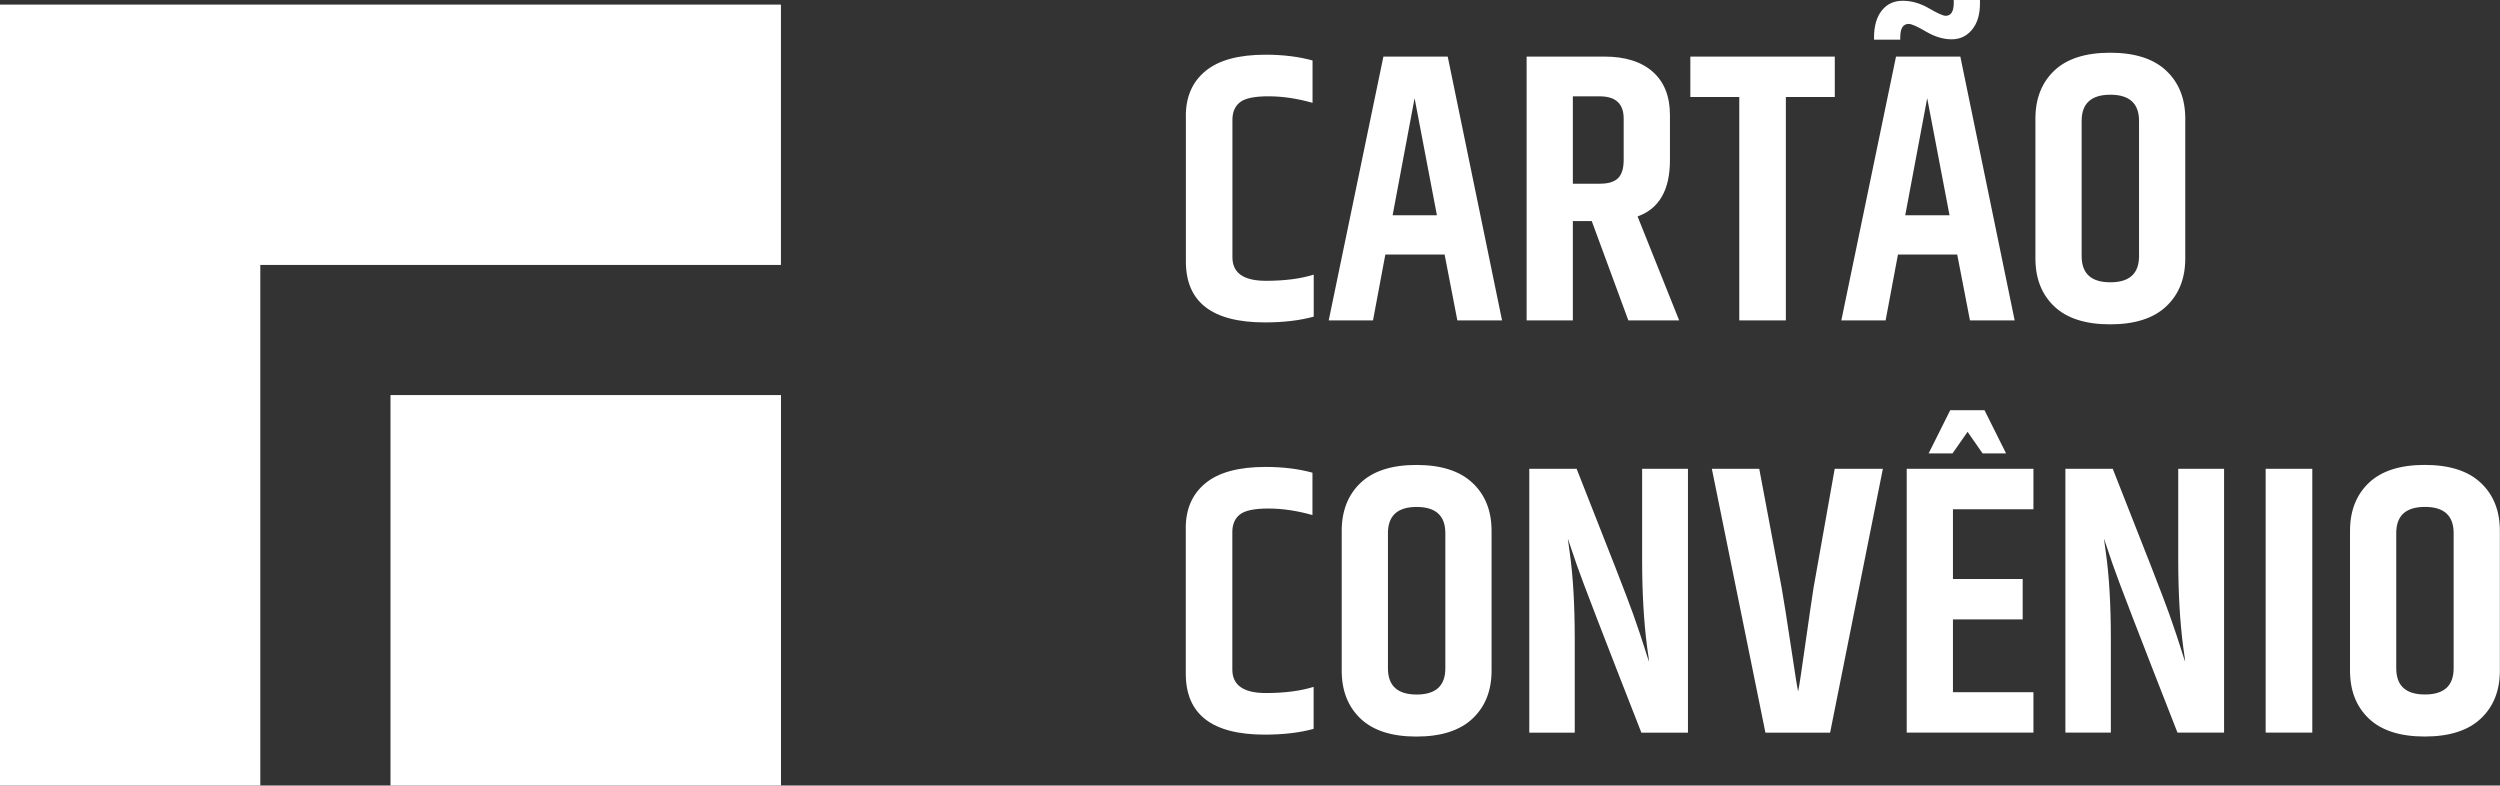
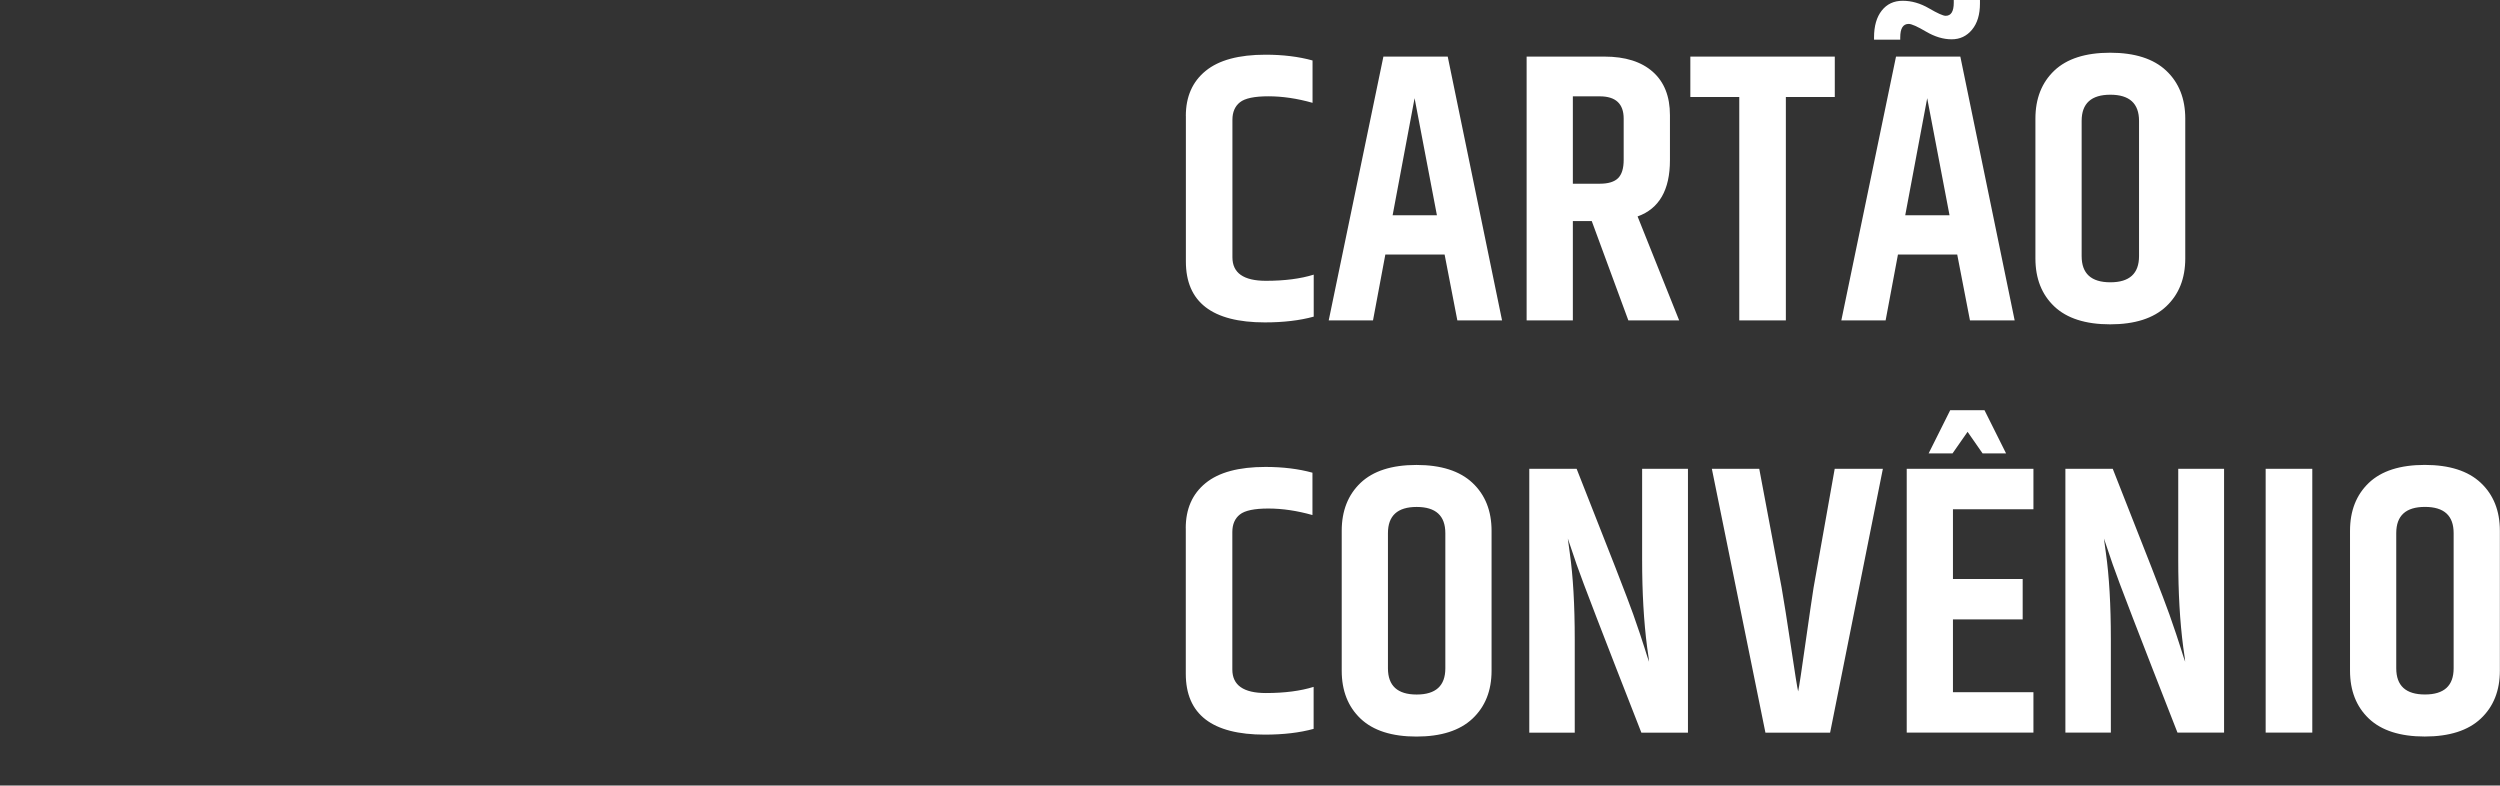
<svg xmlns="http://www.w3.org/2000/svg" xml:space="preserve" width="77.84mm" height="24.459mm" version="1.1" style="shape-rendering:geometricPrecision; text-rendering:geometricPrecision; image-rendering:optimizeQuality; fill-rule:evenodd; clip-rule:evenodd" viewBox="0 0 555.39 174.51">
  <rect x="0" y="0" width="555.39" height="174.51" fill="#333333" stroke="none" />
  <defs>
    <style type="text/css">
   
    .fil0 {fill:white}
    .fil1 {fill:white;fill-rule:nonzero}
   
  </style>
  </defs>
  <g id="Camada_x0020_1">
    <g id="_2283560431664">
      <g>
-         <polygon class="fil0" points="-0,1.02 173.49,1.02 173.49,58.85 57.83,58.85 57.83,174.51 -0,174.51 " />
-         <polygon class="fil0" points="86.75,87.76 173.5,87.76 173.5,174.51 86.75,174.51 " />
-       </g>
+         </g>
      <path class="fil1" d="M263.44 25.75c0,-4.28 1.47,-7.62 4.41,-10.01 2.94,-2.4 7.37,-3.59 13.3,-3.59 3.88,0 7.36,0.43 10.44,1.28l0 9.41c-3.42,-0.97 -6.69,-1.45 -9.8,-1.45 -3.11,0 -5.22,0.44 -6.33,1.33 -1.11,0.88 -1.67,2.18 -1.67,3.89l0 30.55c0,3.48 2.48,5.22 7.45,5.22 4.16,0 7.7,-0.46 10.61,-1.37l0 9.33c-3.08,0.85 -6.7,1.28 -10.86,1.28 -11.7,0 -17.54,-4.51 -17.54,-13.52l0 -32.34zm60.32 45.43l-2.83 -14.63 -13.17 0 -2.74 14.63 -9.84 0 12.15 -58.61 14.29 0 12.07 58.61 -9.93 0zm-14.38 -23.36l9.84 0 -4.96 -26.01 -4.88 26.01zm40.04 1.29l0 22.07 -10.27 0 0 -58.61 17.29 0c4.62,0 8.2,1.13 10.74,3.38 2.54,2.25 3.81,5.46 3.81,9.63l0 10.01c0,6.62 -2.4,10.78 -7.19,12.49l9.24 23.1 -11.29 0 -8.13 -22.07 -4.19 0zm0 -27.72l0 19.42 5.99 0c1.88,0 3.24,-0.42 4.06,-1.24 0.83,-0.83 1.24,-2.18 1.24,-4.06l0 -9.15c0,-3.31 -1.77,-4.96 -5.31,-4.96l-5.99 0zm58.19 -8.82l0 8.98 -10.87 0 0 49.63 -10.35 0 0 -49.63 -10.87 0 0 -8.98 32.09 0zm30.03 58.61l-2.83 -14.63 -13.17 0 -2.74 14.63 -9.84 0 12.15 -58.61 14.29 0 12.07 58.61 -9.92 0zm-14.38 -23.36l9.84 0 -4.96 -26.01 -4.88 26.01zm-1.11 -39.53l0 0.52 -5.82 0 0 -0.52c0,-2.51 0.57,-4.49 1.71,-5.94 1.14,-1.45 2.69,-2.18 4.66,-2.18 1.97,0 3.91,0.56 5.82,1.67 1.91,1.11 3.15,1.67 3.72,1.67 1.2,0 1.8,-0.97 1.8,-2.91l0 -0.6 5.82 0 0 0.77c0,2.45 -0.58,4.39 -1.76,5.82 -1.17,1.42 -2.68,2.14 -4.53,2.14 -1.86,0 -3.75,-0.57 -5.69,-1.71 -1.94,-1.14 -3.22,-1.71 -3.85,-1.71 -1.26,0 -1.88,1 -1.88,2.99zm53.05 18.57c0,-3.88 -2.13,-5.82 -6.37,-5.82 -4.25,0 -6.38,1.94 -6.38,5.82l0 30.03c0,3.88 2.12,5.82 6.38,5.82 4.25,0 6.37,-1.94 6.37,-5.82l0 -30.03zm-23.02 -0.51c0,-4.45 1.4,-8 4.19,-10.66 2.8,-2.65 6.93,-3.98 12.41,-3.98 5.47,0 9.63,1.33 12.45,3.98 2.82,2.65 4.24,6.2 4.24,10.66l0 31.06c0,4.45 -1.41,8 -4.24,10.66 -2.82,2.65 -6.97,3.98 -12.45,3.98 -5.48,0 -9.61,-1.33 -12.41,-3.98 -2.79,-2.65 -4.19,-6.2 -4.19,-10.66l0 -31.06zm-188.76 90.98c0,-4.28 1.47,-7.62 4.41,-10.01 2.94,-2.4 7.37,-3.59 13.3,-3.59 3.88,0 7.36,0.43 10.44,1.28l0 9.41c-3.42,-0.97 -6.69,-1.45 -9.8,-1.45 -3.11,0 -5.22,0.44 -6.33,1.33 -1.11,0.88 -1.67,2.18 -1.67,3.89l0 30.55c0,3.48 2.48,5.22 7.45,5.22 4.16,0 7.7,-0.46 10.61,-1.37l0 9.33c-3.08,0.85 -6.7,1.28 -10.86,1.28 -11.7,0 -17.54,-4.51 -17.54,-13.52l0 -32.34zm57.67 1.11c0,-3.88 -2.13,-5.82 -6.37,-5.82 -4.25,0 -6.38,1.94 -6.38,5.82l0 30.03c0,3.88 2.13,5.82 6.38,5.82 4.25,0 6.37,-1.94 6.37,-5.82l0 -30.03zm-23.02 -0.51c0,-4.45 1.4,-8 4.19,-10.66 2.8,-2.65 6.93,-3.98 12.41,-3.98 5.47,0 9.63,1.33 12.45,3.98 2.82,2.65 4.24,6.2 4.24,10.66l0 31.06c0,4.45 -1.41,8 -4.24,10.66 -2.82,2.65 -6.98,3.98 -12.45,3.98 -5.48,0 -9.61,-1.33 -12.41,-3.98 -2.79,-2.65 -4.19,-6.2 -4.19,-10.66l0 -31.06zm66.74 -13.78l10.18 0 0 58.61 -10.35 0c-8.38,-21.39 -13.17,-33.84 -14.38,-37.35 -1.2,-3.51 -1.85,-5.43 -1.96,-5.78 0,0.12 0.14,1.17 0.43,3.17 0.74,5.19 1.11,11.61 1.11,19.25l0 20.71 -10.1 0 0 -58.61 10.52 0c7.24,18.31 11.44,29.09 12.58,32.34 1.14,3.25 1.98,5.75 2.52,7.49 0.54,1.74 0.87,2.75 0.99,3.04 0,-0.23 -0.14,-1.31 -0.43,-3.25 -0.74,-5.7 -1.11,-12.18 -1.11,-19.42l0 -20.19zm42.78 0l10.7 0 -11.72 58.61 -14.37 0 -11.9 -58.61 10.53 0 4.96 26.35c0.51,2.91 1.21,7.33 2.1,13.26 0.88,5.93 1.41,9.21 1.58,9.84 0.23,-1.08 0.77,-4.65 1.62,-10.7 0.86,-6.05 1.46,-10.16 1.8,-12.32l4.7 -26.44zm44.15 8.98l-17.88 0 0 15.49 15.49 0 0 8.98 -15.49 0 0 16.17 17.88 0 0 8.98 -28.15 0 0 -58.61 28.15 0 0 8.98zm-14.63 -17.2l-3.34 4.79 -5.31 0 4.79 -9.59 7.62 0 4.79 9.59 -5.22 0 -3.33 -4.79zm46.8 8.21l10.18 0 0 58.61 -10.35 0c-8.38,-21.39 -13.18,-33.84 -14.38,-37.35 -1.2,-3.51 -1.85,-5.43 -1.96,-5.78 0,0.12 0.14,1.17 0.43,3.17 0.74,5.19 1.11,11.61 1.11,19.25l0 20.71 -10.1 0 0 -58.61 10.52 0c7.24,18.31 11.44,29.09 12.58,32.34 1.14,3.25 1.98,5.75 2.52,7.49 0.54,1.74 0.87,2.75 0.99,3.04 0,-0.23 -0.14,-1.31 -0.43,-3.25 -0.75,-5.7 -1.11,-12.18 -1.11,-19.42l0 -20.19zm19.42 0l10.36 0 0 58.61 -10.36 0 0 -58.61zm41.76 14.29c0,-3.88 -2.12,-5.82 -6.37,-5.82 -4.25,0 -6.38,1.94 -6.38,5.82l0 30.03c0,3.88 2.12,5.82 6.38,5.82 4.25,0 6.37,-1.94 6.37,-5.82l0 -30.03zm-23.02 -0.51c0,-4.45 1.4,-8 4.19,-10.66 2.8,-2.65 6.93,-3.98 12.41,-3.98 5.47,0 9.63,1.33 12.45,3.98 2.82,2.65 4.24,6.2 4.24,10.66l0 31.06c0,4.45 -1.41,8 -4.24,10.66 -2.82,2.65 -6.97,3.98 -12.45,3.98 -5.48,0 -9.61,-1.33 -12.41,-3.98 -2.79,-2.65 -4.19,-6.2 -4.19,-10.66l0 -31.06z" />
    </g>
  </g>
</svg>